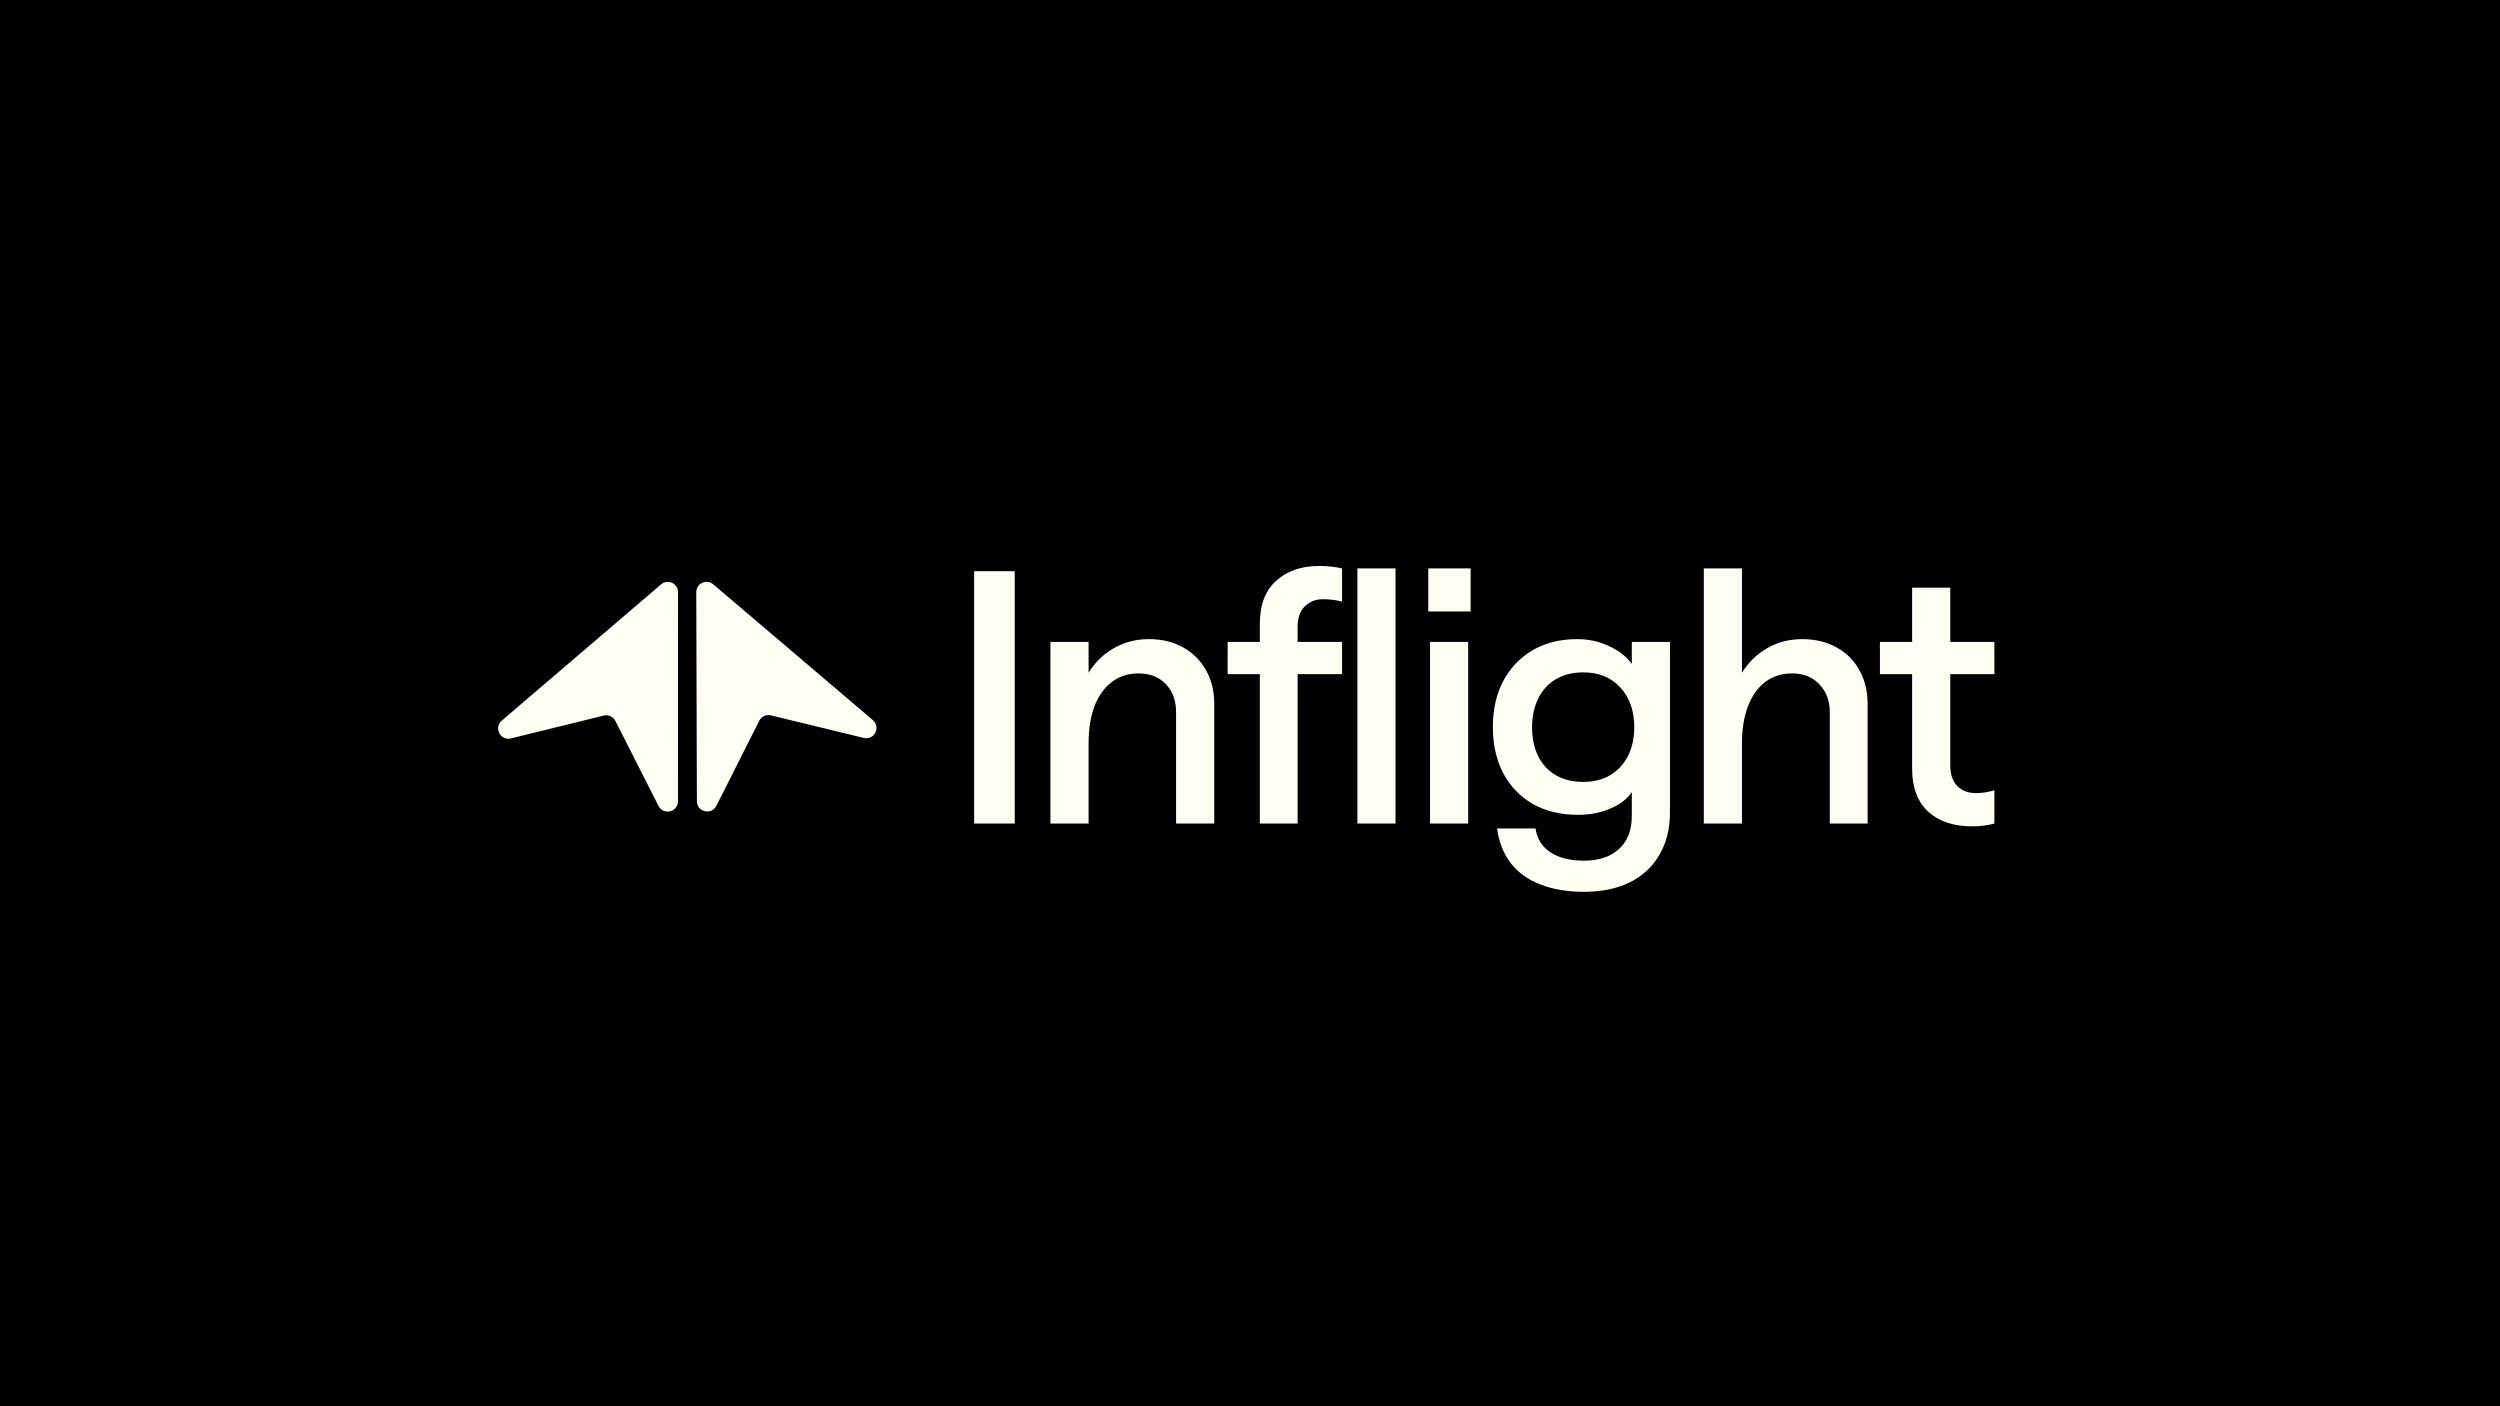
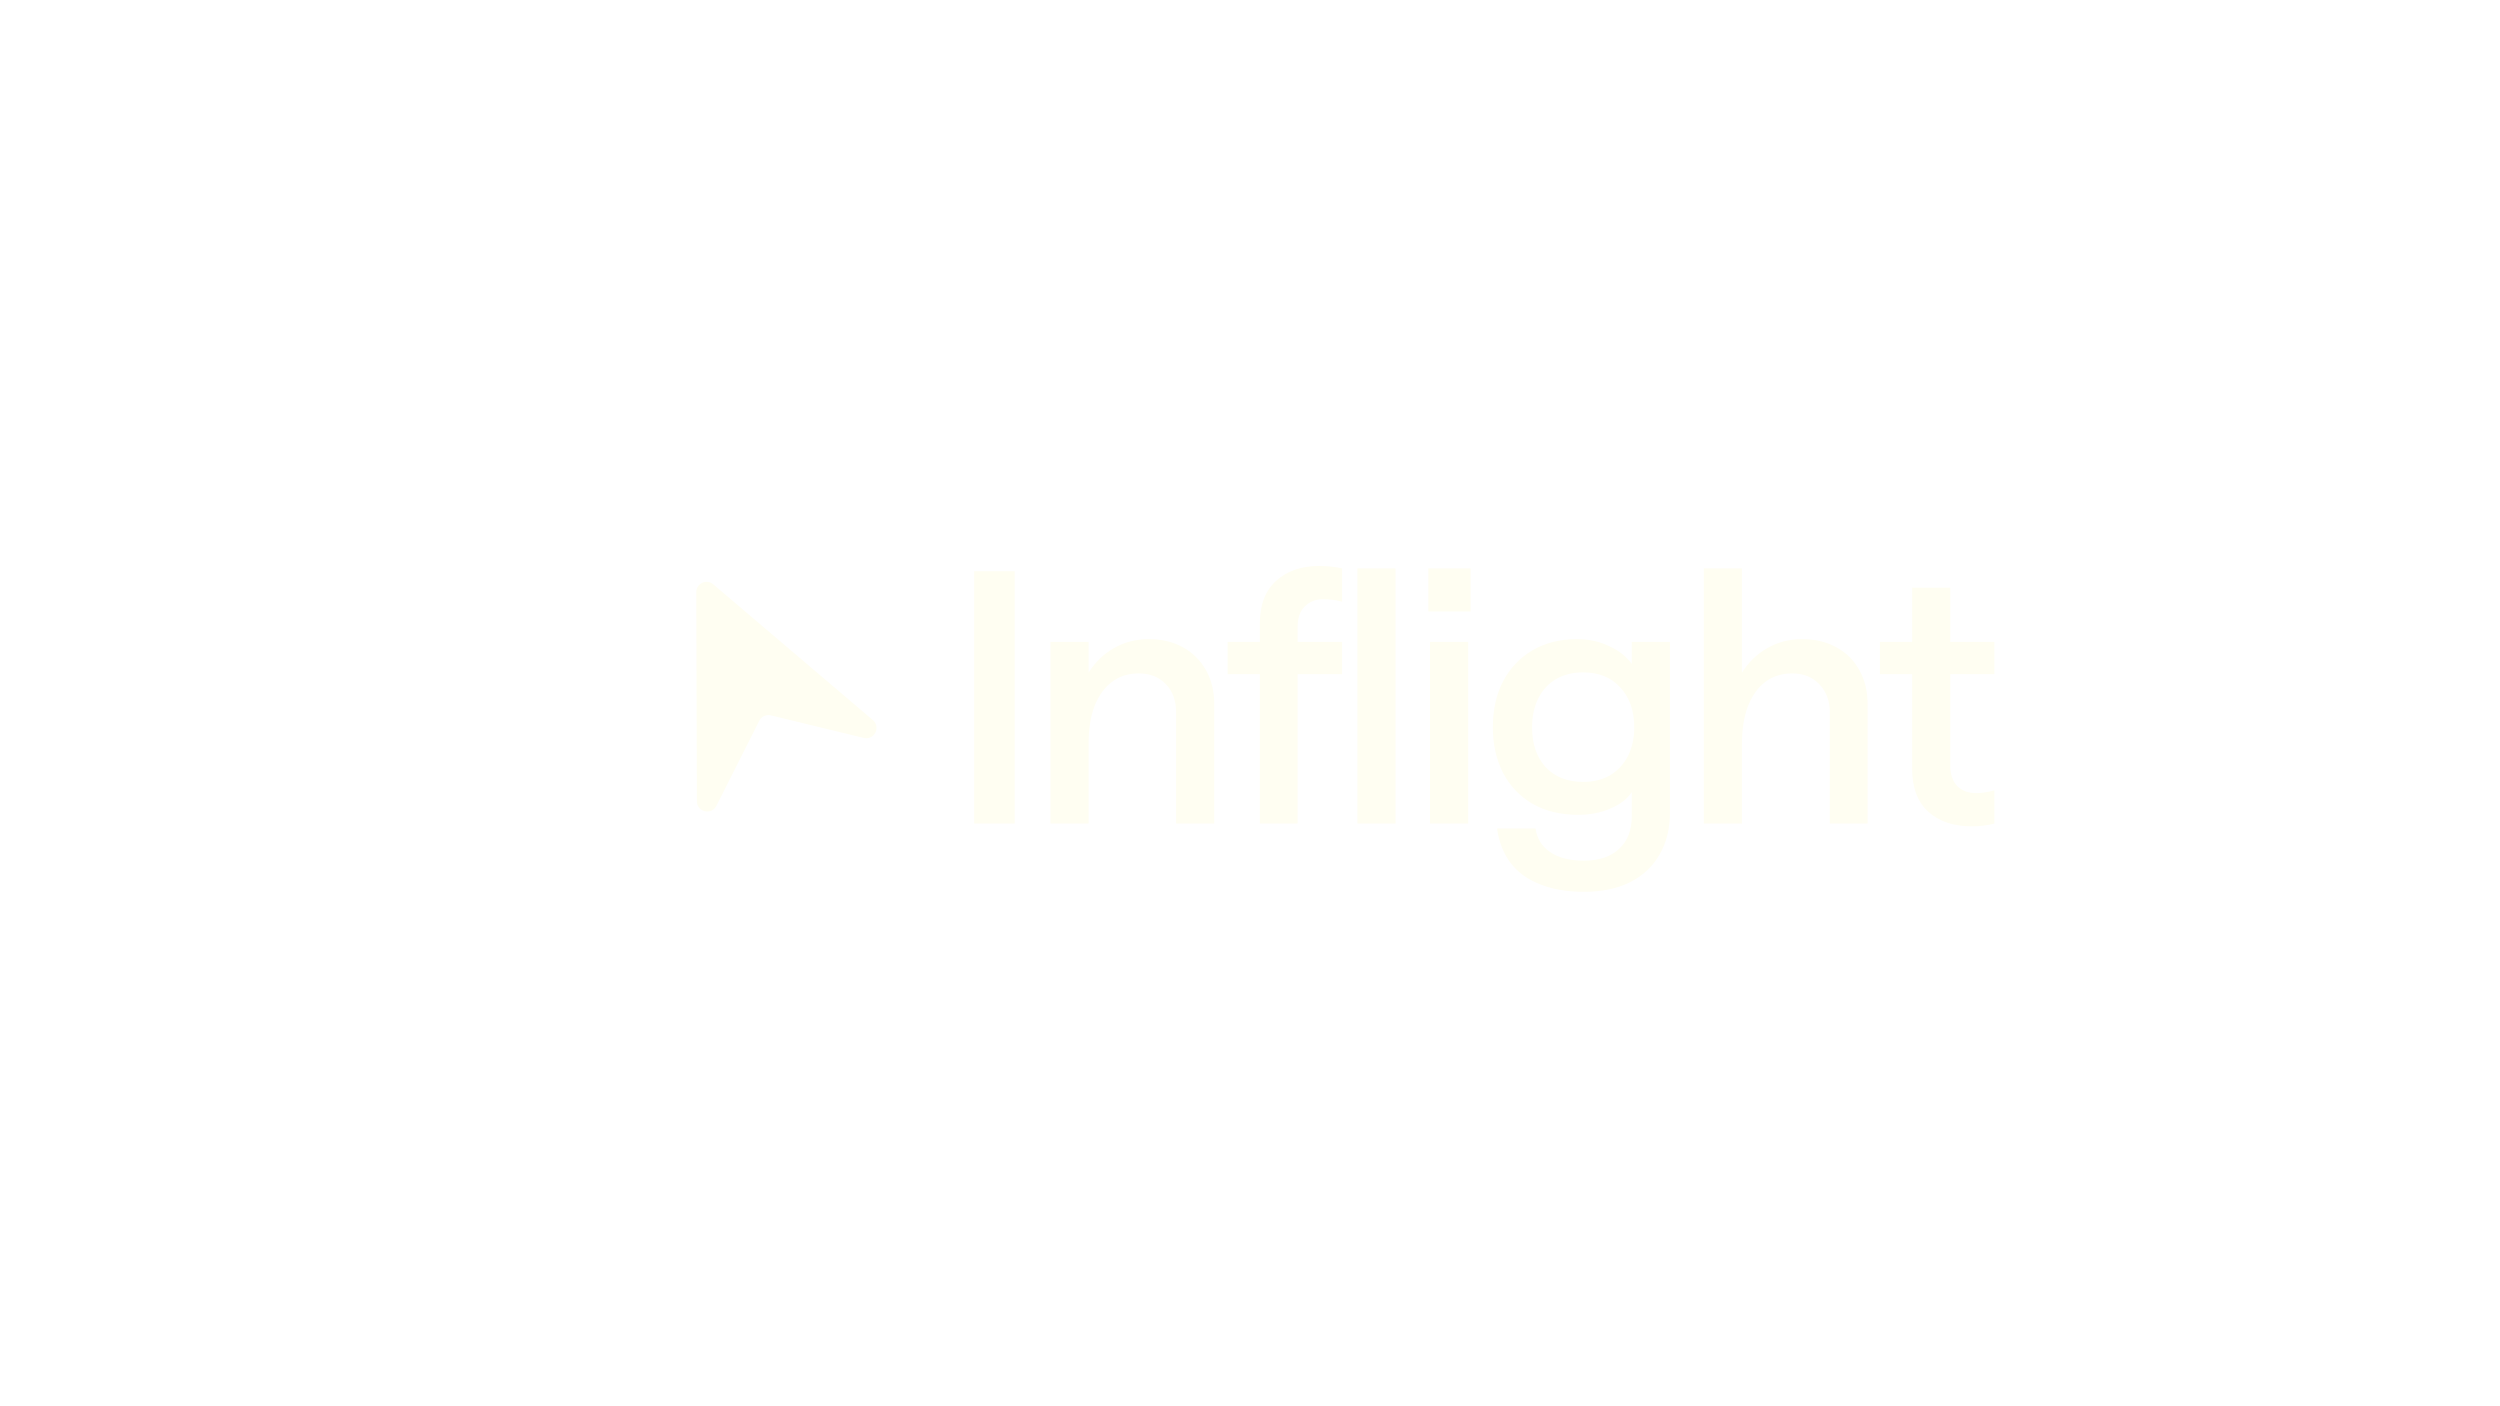
<svg xmlns="http://www.w3.org/2000/svg" width="1920" height="1080" viewBox="0 0 1920 1080" fill="none">
-   <rect width="1920" height="1080" fill="black" />
  <path d="M748.127 438.697H779.307V632.5H748.127V438.697ZM806.737 492.994H836.036V516.649C841.053 508.585 847.504 502.313 855.389 497.833C863.453 493.174 872.413 490.844 882.269 490.844C892.125 490.844 900.816 492.905 908.342 497.026C915.868 501.148 921.782 506.972 926.083 514.498C930.383 522.024 932.534 530.716 932.534 540.571V632.5H903.235V547.023C903.235 538.063 900.637 530.895 895.44 525.519C890.243 519.964 883.254 517.186 874.474 517.186C866.589 517.186 859.779 519.337 854.045 523.637C848.311 527.938 843.831 534.12 840.605 542.184C837.559 550.248 836.036 559.925 836.036 571.214V632.5H806.737V492.994ZM967.543 517.724H942.813V492.994H967.543V479.017C967.543 464.681 971.664 453.75 979.907 446.224C988.329 438.518 999.35 434.666 1012.97 434.666C1019.6 434.666 1025.51 435.293 1030.71 436.547V462.083C1026.23 460.828 1021.3 460.201 1015.93 460.201C1010.37 460.201 1005.71 462.083 1001.95 465.846C998.365 469.43 996.573 474.627 996.573 481.436V492.994H1030.71V517.724H996.573V632.5H967.543V517.724ZM1042.47 436.547H1071.77V632.5H1042.47V436.547ZM1098.26 492.994H1127.55V632.5H1098.26V492.994ZM1129.44 436.547V469.609H1096.91V436.547H1129.44ZM1216.4 684.915C1203.68 684.915 1192.57 683.034 1183.07 679.271C1173.57 675.687 1165.96 670.221 1160.22 662.874C1154.67 655.527 1151.17 646.657 1149.74 636.263H1179.31C1180.38 643.969 1184.06 649.972 1190.33 654.273C1196.78 658.752 1205.47 660.992 1216.4 660.992C1228.05 660.992 1237.1 657.946 1243.55 651.853C1250 645.94 1253.23 637.518 1253.23 626.586V608.308C1249.82 613.505 1244.36 617.716 1236.83 620.942C1229.48 624.167 1221.24 625.78 1212.1 625.78C1198.66 625.78 1187.01 623.003 1177.16 617.447C1167.3 611.713 1159.69 603.739 1154.31 593.524C1149.11 583.31 1146.51 571.662 1146.51 558.581C1146.51 545.141 1149.11 533.404 1154.31 523.368C1159.69 513.154 1167.21 505.18 1176.89 499.446C1186.74 493.711 1198.21 490.844 1211.3 490.844C1220.08 490.844 1228.23 492.636 1235.76 496.22C1243.28 499.625 1249.11 504.194 1253.23 509.929V492.994H1282.53V623.899C1282.53 636.442 1279.84 647.284 1274.46 656.423C1269.09 665.741 1261.47 672.82 1251.61 677.658C1241.76 682.496 1230.02 684.915 1216.4 684.915ZM1215.86 600.513C1223.75 600.513 1230.65 598.811 1236.56 595.406C1242.48 591.822 1247.05 586.894 1250.27 580.622C1253.5 574.171 1255.11 566.824 1255.11 558.581C1255.11 545.858 1251.52 535.644 1244.36 527.938C1237.37 520.233 1227.87 516.38 1215.86 516.38C1207.98 516.38 1201.08 518.082 1195.17 521.487C1189.25 524.892 1184.68 529.82 1181.46 536.271C1178.23 542.722 1176.62 550.159 1176.62 558.581C1176.62 571.304 1180.11 581.518 1187.1 589.224C1194.27 596.75 1203.86 600.513 1215.86 600.513ZM1308.53 436.547H1337.82V516.649C1342.84 508.585 1349.29 502.313 1357.18 497.833C1365.24 493.174 1374.2 490.844 1384.06 490.844C1393.91 490.844 1402.6 492.905 1410.13 497.026C1417.84 501.148 1423.75 506.972 1427.87 514.498C1432.17 522.024 1434.32 530.716 1434.32 540.571V632.5H1405.29V547.023C1405.29 538.242 1402.6 531.074 1397.23 525.519C1392.03 519.964 1385.04 517.186 1376.26 517.186C1368.38 517.186 1361.57 519.337 1355.83 523.637C1350.1 527.938 1345.62 534.21 1342.39 542.453C1339.35 550.517 1337.82 560.104 1337.82 571.214V632.5H1308.53V436.547ZM1531.68 517.724H1497.81V587.88C1497.81 594.689 1499.6 599.976 1503.19 603.739C1506.77 607.323 1511.61 609.115 1517.7 609.115C1522 609.115 1526.66 608.398 1531.68 606.964V632.5C1526.12 633.934 1520.48 634.65 1514.75 634.65C1500.41 634.65 1489.12 630.887 1480.88 623.361C1472.63 615.835 1468.51 604.814 1468.51 590.299V517.724H1443.78V492.994H1468.51V451.331H1497.81V492.994H1531.68V517.724Z" fill="#FFFEF2" />
  <path d="M550.172 618.891C546.43 626.314 535.236 623.67 535.212 615.357L534.737 454.8C534.717 448.051 542.619 444.384 547.76 448.757L670.352 553.036C676.695 558.431 671.456 568.702 663.364 566.735L592.051 549.398C588.48 548.53 584.781 550.238 583.127 553.52L550.172 618.891Z" fill="#FFFEF2" />
-   <path d="M505.731 618.95C509.492 626.363 520.679 623.688 520.681 615.376L520.727 454.818C520.729 448.069 512.816 444.423 507.687 448.81L385.375 553.416C379.046 558.828 384.312 569.085 392.399 567.096L463.666 549.569C467.235 548.691 470.938 550.39 472.601 553.667L505.731 618.95Z" fill="#FFFEF2" />
</svg>